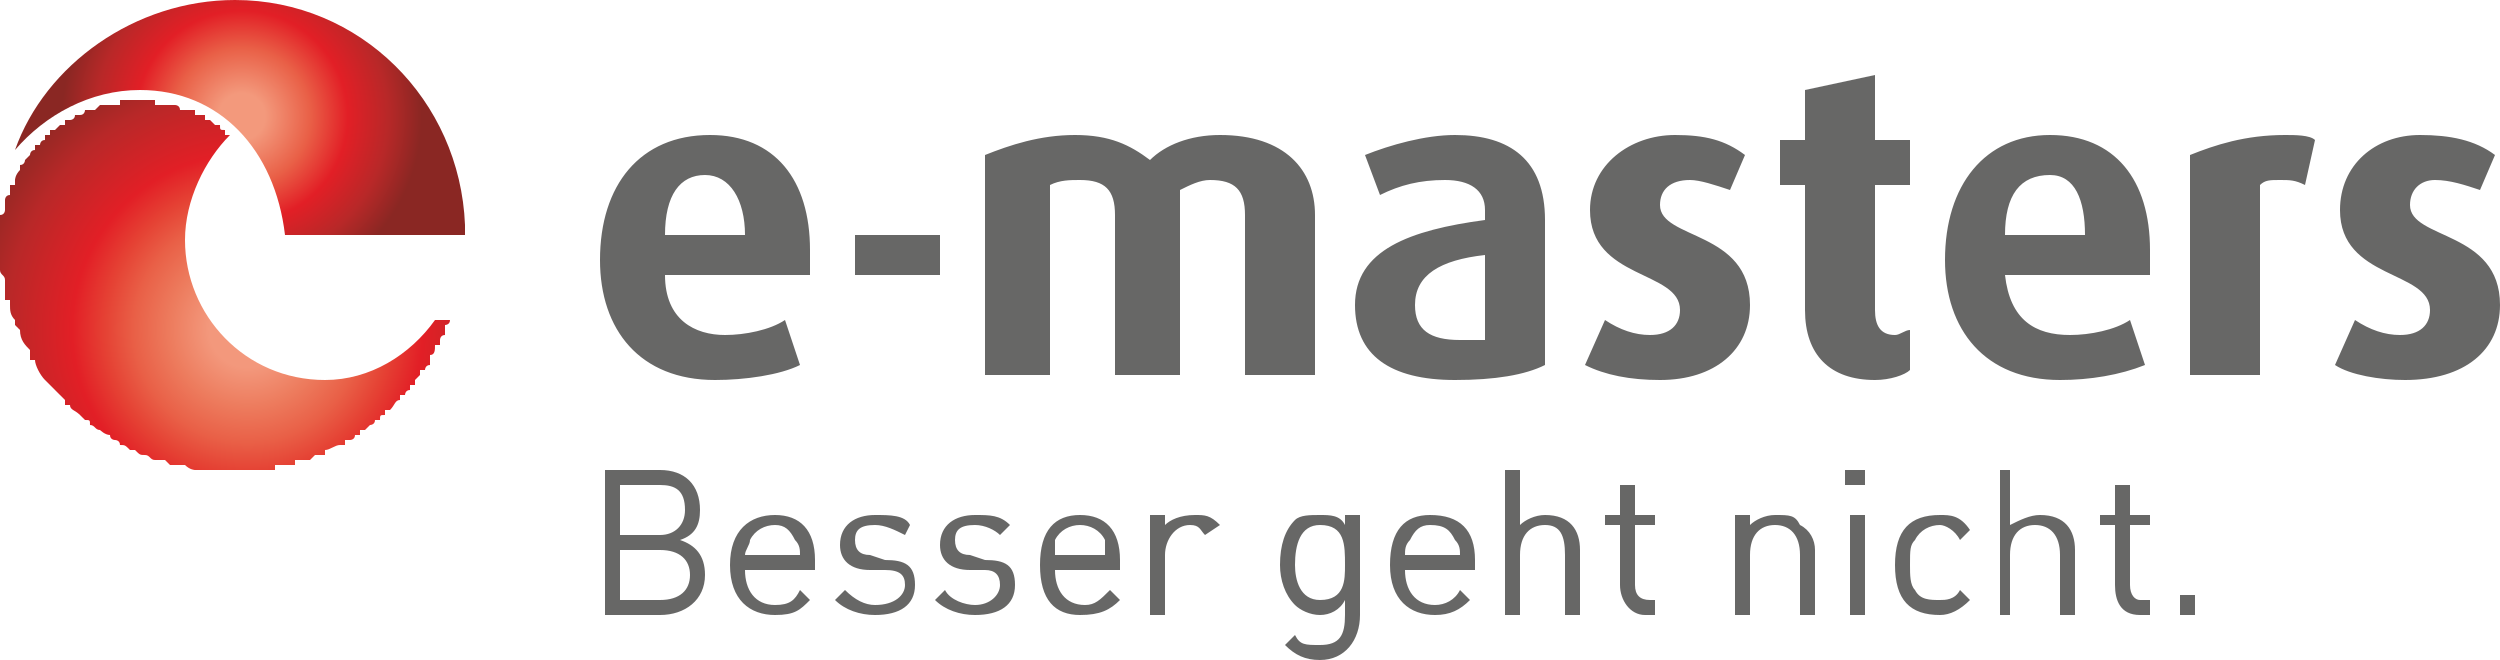
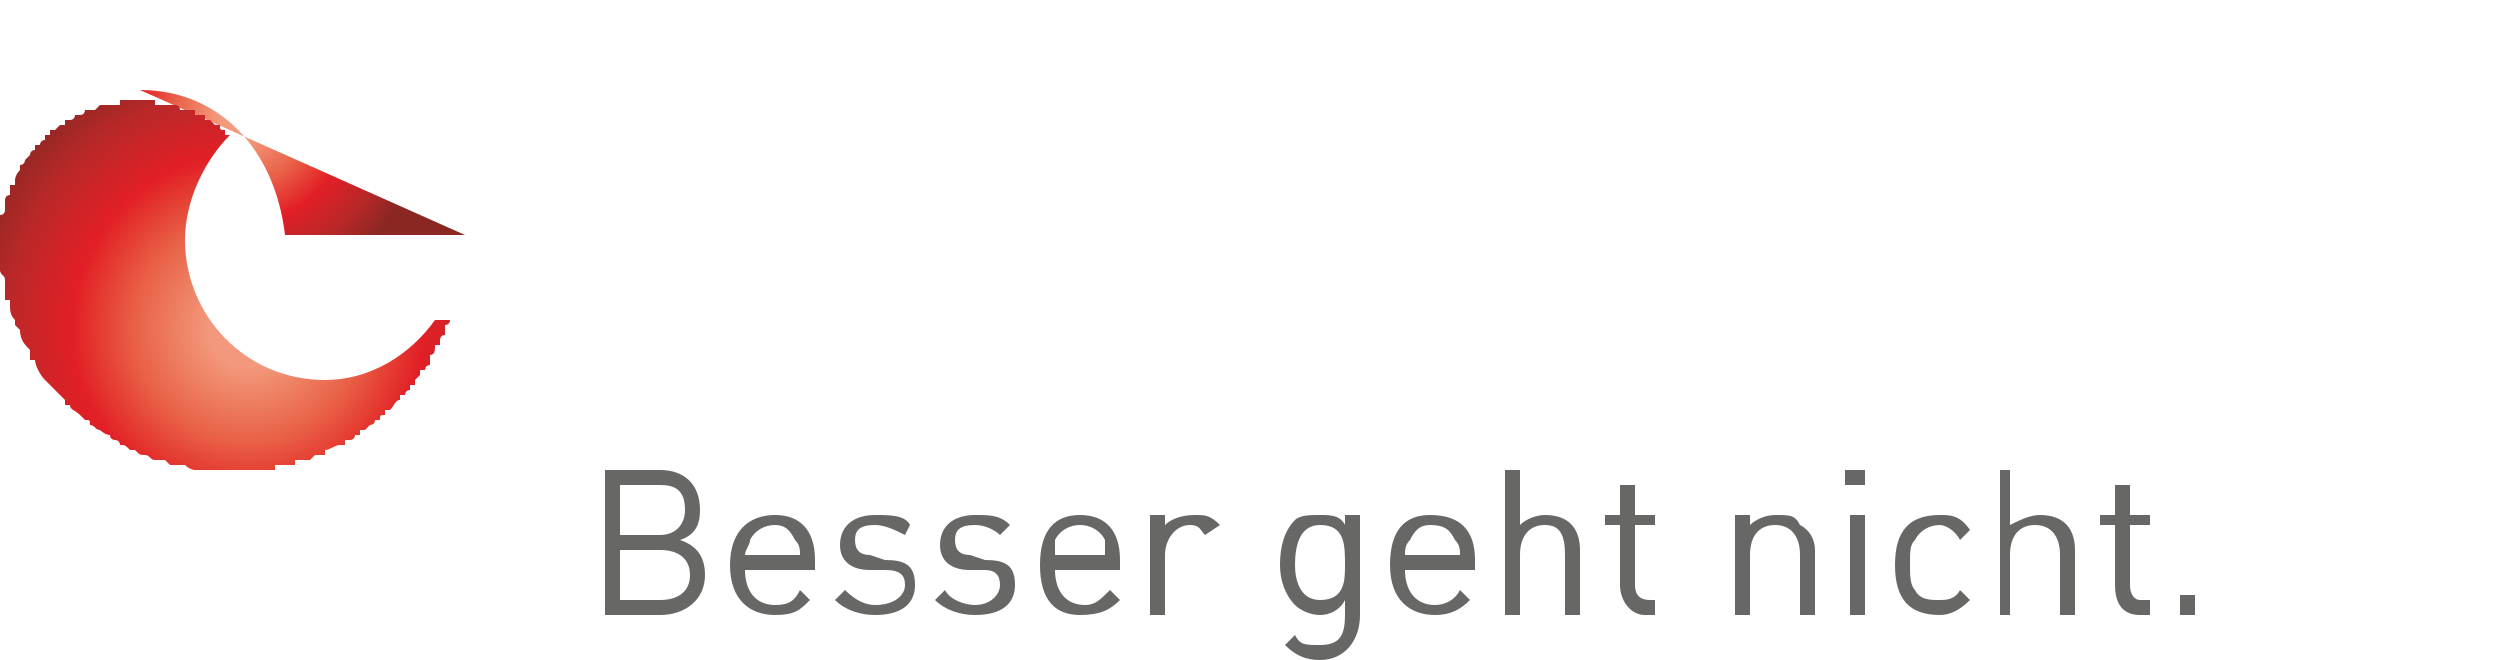
<svg xmlns="http://www.w3.org/2000/svg" xml:space="preserve" width="500px" height="132px" version="1.1" style="shape-rendering:geometricPrecision; text-rendering:geometricPrecision; image-rendering:optimizeQuality; fill-rule:evenodd; clip-rule:evenodd" viewBox="0 0 500 132">
  <defs>
    <style type="text/css">
   
    .fil0 {fill:#676766;fill-rule:nonzero}
    .fil1 {fill:url(#id0)}
    .fil2 {fill:url(#id1)}
   
  </style>
    <radialGradient id="id0" gradientUnits="userSpaceOnUse" gradientTransform="matrix(-0.03 0.798 0.798 0.03 31 -16)" cx="48.373" cy="23.597" r="45.042" fx="48.373" fy="23.597">
      <stop offset="0" style="stop-opacity:1; stop-color:#F3997C" />
      <stop offset="0.129" style="stop-opacity:1; stop-color:#F3997C" />
      <stop offset="0.38" style="stop-opacity:1; stop-color:#E96047" />
      <stop offset="0.588" style="stop-opacity:1; stop-color:#E21F26" />
      <stop offset="0.812" style="stop-opacity:1; stop-color:#B82828" />
      <stop offset="1" style="stop-opacity:1; stop-color:#8A2723" />
    </radialGradient>
    <radialGradient id="id1" gradientUnits="userSpaceOnUse" gradientTransform="matrix(1.329 -0 -0 1.328 -16 -21)" cx="49.292" cy="65.39" r="44.811" fx="49.292" fy="65.39">
      <stop offset="0" style="stop-opacity:1; stop-color:#F3987C" />
      <stop offset="0.129" style="stop-opacity:1; stop-color:#F3987C" />
      <stop offset="0.259" style="stop-opacity:1; stop-color:#ED7C5E" />
      <stop offset="0.38" style="stop-opacity:1; stop-color:#E96047" />
      <stop offset="0.478" style="stop-opacity:1; stop-color:#E54234" />
      <stop offset="0.588" style="stop-opacity:1; stop-color:#E21F26" />
      <stop offset="0.702" style="stop-opacity:1; stop-color:#CD2427" />
      <stop offset="0.812" style="stop-opacity:1; stop-color:#B82828" />
      <stop offset="0.902" style="stop-opacity:1; stop-color:#A02825" />
      <stop offset="1" style="stop-opacity:1; stop-color:#8A2723" />
    </radialGradient>
  </defs>
  <g id="Ebene_x0020_1">
    <g id="_783222816">
      <g>
-         <path class="fil0" d="M171 55l17 0 0 -8 -17 0 0 8zm78 20l0 -32c0,-5 -2,-7 -7,-7 -2,0 -4,1 -6,2l0 37 -13 0 0 -32c0,-5 -2,-7 -7,-7 -2,0 -4,0 -6,1l0 38 -13 0 0 -44c5,-2 11,-4 18,-4 7,0 11,2 15,5 3,-3 8,-5 14,-5 13,0 19,7 19,16l0 32 -14 0zm48 -24c-9,1 -14,4 -14,10 0,5 3,7 9,7 2,0 4,0 5,0l0 -17zm-6 25c-13,0 -20,-5 -20,-15 0,-11 11,-15 26,-17l0 -2c0,-4 -3,-6 -8,-6 -5,0 -9,1 -13,3l-3 -8c5,-2 12,-4 18,-4 11,0 18,5 18,17l0 29c-4,2 -10,3 -18,3zm41 0c-6,0 -11,-1 -15,-3l4 -9c3,2 6,3 9,3 4,0 6,-2 6,-5 0,-8 -18,-6 -18,-20 0,-9 8,-15 17,-15 6,0 10,1 14,4l-3 7c-3,-1 -6,-2 -8,-2 -4,0 -6,2 -6,5 0,7 18,5 18,20 0,9 -7,15 -18,15zm43 0c-9,0 -14,-5 -14,-14l0 -25 -5 0 0 -9 5 0 0 -10 14 -3 0 13 7 0 0 9 -7 0 0 25c0,3 1,5 4,5 1,0 2,-1 3,-1l0 8c-1,1 -4,2 -7,2zm86 -39c-2,-1 -3,-1 -5,-1 -2,0 -3,0 -4,1l0 38 -14 0 0 -44c5,-2 11,-4 19,-4 2,0 5,0 6,1l-2 9zm20 39c-5,0 -11,-1 -14,-3l4 -9c3,2 6,3 9,3 4,0 6,-2 6,-5 0,-8 -18,-6 -18,-20 0,-9 7,-15 16,-15 6,0 11,1 15,4l-3 7c-3,-1 -6,-2 -9,-2 -3,0 -5,2 -5,5 0,7 18,5 18,20 0,9 -7,15 -19,15zm-71 -41c-6,0 -9,4 -9,12l0 0 16 0c0,-7 -2,-12 -7,-12zm20 20l-29 0c1,9 6,12 13,12 4,0 9,-1 12,-3l3 9c-5,2 -11,3 -17,3 -15,0 -23,-10 -23,-24 0,-15 8,-25 21,-25 13,0 20,9 20,23 0,1 0,4 0,5zm-289 -20c-5,0 -8,4 -8,12l0 0 16 0c0,-7 -3,-12 -8,-12zm21 20l-29 0c0,9 6,12 12,12 4,0 9,-1 12,-3l3 9c-4,2 -11,3 -17,3 -15,0 -23,-10 -23,-24 0,-15 8,-25 22,-25 13,0 20,9 20,23 0,1 0,4 0,5z" />
        <path class="fil0" d="M141 115c0,-4 -2,-6 -5,-7 3,-1 4,-3 4,-6 0,-5 -3,-8 -8,-8l-11 0 0 29 11 0c5,0 9,-3 9,-8zm-3 0c0,3 -2,5 -6,5l-8 0 0 -10 8 0c4,0 6,2 6,5zm-1 -13c0,3 -2,5 -5,5l-8 0 0 -10 8 0c3,0 5,1 5,5zm26 12l0 -2c0,-6 -3,-9 -8,-9 -5,0 -9,3 -9,10 0,7 4,10 9,10 4,0 5,-1 7,-3l-2 -2c-1,2 -2,3 -5,3 -4,0 -6,-3 -6,-7l14 0zm-3 -3l-11 0c0,-1 1,-2 1,-3 1,-2 3,-3 5,-3 2,0 3,1 4,3 1,1 1,2 1,3zm23 6c0,-4 -2,-5 -6,-5l-3 -1c-2,0 -3,-1 -3,-3 0,-2 1,-3 4,-3 2,0 4,1 6,2l1 -2c-1,-2 -4,-2 -7,-2 -4,0 -7,2 -7,6 0,3 2,5 6,5l3 0c3,0 4,1 4,3 0,2 -2,4 -6,4 -2,0 -4,-1 -6,-3l-2 2c2,2 5,3 8,3 5,0 8,-2 8,-6zm20 0c0,-4 -2,-5 -6,-5l-3 -1c-2,0 -3,-1 -3,-3 0,-2 1,-3 4,-3 2,0 4,1 5,2l2 -2c-2,-2 -4,-2 -7,-2 -4,0 -7,2 -7,6 0,3 2,5 6,5l3 0c2,0 3,1 3,3 0,2 -2,4 -5,4 -2,0 -5,-1 -6,-3l-2 2c2,2 5,3 8,3 5,0 8,-2 8,-6zm21 -3l0 -2c0,-6 -3,-9 -8,-9 -5,0 -8,3 -8,10 0,7 3,10 8,10 4,0 6,-1 8,-3l-2 -2c-2,2 -3,3 -5,3 -4,0 -6,-3 -6,-7l13 0zm-3 -3l-10 0c0,-1 0,-2 0,-3 1,-2 3,-3 5,-3 2,0 4,1 5,3 0,1 0,2 0,3zm23 -6c-2,-2 -3,-2 -5,-2 -3,0 -5,1 -6,2l0 -2 -3 0 0 20 3 0 0 -12c0,-3 2,-6 5,-6 2,0 2,1 3,2l3 -2zm28 18l0 -20 -3 0 0 2c-1,-2 -3,-2 -5,-2 -2,0 -4,0 -5,1 -2,2 -3,5 -3,9 0,3 1,6 3,8 1,1 3,2 5,2 2,0 4,-1 5,-3l0 3c0,4 -1,6 -5,6 -3,0 -4,0 -5,-2l-2 2c2,2 4,3 7,3 5,0 8,-4 8,-9zm-3 -10c0,3 0,7 -5,7 -4,0 -5,-4 -5,-7 0,-4 1,-8 5,-8 5,0 5,4 5,8zm26 1l0 -2c0,-6 -3,-9 -9,-9 -5,0 -8,3 -8,10 0,7 4,10 9,10 3,0 5,-1 7,-3l-2 -2c-1,2 -3,3 -5,3 -4,0 -6,-3 -6,-7l14 0zm-3 -3l-11 0c0,-1 0,-2 1,-3 1,-2 2,-3 4,-3 3,0 4,1 5,3 1,1 1,2 1,3zm24 12l0 -13c0,-4 -2,-7 -7,-7 -2,0 -4,1 -5,2l0 -11 -3 0 0 29 3 0 0 -12c0,-4 2,-6 5,-6 3,0 4,2 4,6l0 12 3 0zm15 0l0 -3 -1 0c-2,0 -3,-1 -3,-3l0 -12 4 0 0 -2 -4 0 0 -6 -3 0 0 6 -3 0 0 2 3 0 0 12c0,3 2,6 5,6l2 0zm32 0l0 -13c0,-2 -1,-4 -3,-5 -1,-2 -2,-2 -5,-2 -2,0 -4,1 -5,2l0 -2 -3 0 0 20 3 0 0 -12c0,-4 2,-6 5,-6 3,0 5,2 5,6l0 12 3 0zm10 -20l-3 0 0 20 3 0 0 -20zm0 -9l-4 0 0 3 4 0 0 -3zm21 26l-2 -2c-1,2 -3,2 -4,2 -2,0 -4,0 -5,-2 -1,-1 -1,-3 -1,-5 0,-3 0,-4 1,-5 1,-2 3,-3 5,-3 1,0 3,1 4,3l2 -2c-2,-3 -4,-3 -6,-3 -6,0 -9,3 -9,10 0,7 3,10 9,10 2,0 4,-1 6,-3zm21 3l0 -13c0,-4 -2,-7 -7,-7 -2,0 -4,1 -6,2l0 -11 -2 0 0 29 2 0 0 -12c0,-4 2,-6 5,-6 3,0 5,2 5,6l0 12 3 0zm15 0l0 -3 -2 0c-1,0 -2,-1 -2,-3l0 -12 4 0 0 -2 -4 0 0 -6 -3 0 0 6 -3 0 0 2 3 0 0 12c0,3 1,6 5,6l2 0zm9 -4l-3 0 0 4 3 0 0 -4z" />
      </g>
-       <path class="fil1" d="M28 18c16,0 27,12 29,29l36 0c0,-1 0,-2 0,-2 -1,-25 -21,-45 -46,-45 -20,0 -38,13 -44,30 6,-7 15,-12 25,-12z" />
+       <path class="fil1" d="M28 18c16,0 27,12 29,29l36 0z" />
      <path class="fil2" d="M42 94l0 0 0 0c-1,0 -1,0 -2,0l0 0 0 0c0,0 0,0 -1,0l0 0 0 0c0,0 -1,0 -2,-1l0 0 0 0c0,0 -1,0 -2,0l0 0 0 0 0 0 0 0 0 0c0,0 0,0 0,0l0 0 0 0c-1,0 -1,0 -1,0l0 0 0 0c-1,-1 -1,-1 -1,-1l0 0 0 0c-1,0 -1,0 -2,0l0 0 0 0 0 0 0 0 0 0c-1,0 -1,-1 -2,-1l0 0 0 0c0,0 0,0 0,0l0 0 0 0c-1,0 -1,0 -2,-1l0 0 0 0c0,0 -1,0 -1,0l0 0 0 0c-1,-1 -1,-1 -2,-1l0 0 0 0c0,-1 -1,-1 -1,-1l0 0 0 0c0,0 -1,0 -1,-1l0 0 0 0c-1,0 -2,-1 -2,-1l0 0 0 0c-1,0 -1,-1 -2,-1l0 0 0 0c0,0 0,0 0,0l0 0 0 0c0,-1 0,-1 -1,-1l0 0 0 0c0,0 0,0 -1,-1l0 0 0 0c-1,-1 -2,-1 -2,-2l0 0 0 0 -1 0 0 0 0 0 0 0 0 0 0 0 0 -1 0 0 0 0 0 0 0 0 0 0 0 0 0 0 0 0c0,0 -1,-1 -1,-1l0 0 0 0c-1,-1 -2,-2 -3,-3l0 0 0 0c0,0 0,0 0,0l0 0 0 0c-1,-1 -2,-3 -2,-4l0 0 0 0c0,0 0,0 -1,0l0 0 0 0c0,-1 0,-1 0,-2l0 0 0 0 0 0 0 0 0 0c-1,-1 -2,-2 -2,-4l0 0 0 0c0,0 0,0 0,0l0 0 0 0c-1,-1 -1,-1 -1,-1l0 0 0 0c0,0 0,-1 0,-1l0 0 0 0c-1,-1 -1,-2 -1,-3l0 0 0 0c0,-1 0,-1 0,-1l0 0 0 0c0,0 -1,0 -1,0l0 0 0 0c0,-1 0,-1 0,-1l0 0 0 0c0,0 0,-1 0,-1l0 0 0 0c0,-1 0,-1 0,-2l0 0 0 0c0,-1 -1,-1 -1,-2l0 0 0 0c0,-1 0,-1 0,-2l0 0 0 0c0,0 0,-1 0,-1l0 0 0 0c0,-1 0,-2 0,-3l0 0 0 0 0 0c0,-1 0,-1 0,-2l0 0 0 0c0,-1 0,-1 0,-1l0 0 0 0c0,0 0,-1 0,-1l0 0 0 0c0,0 0,0 0,0l0 0 0 -1c0,0 0,0 0,0l0 0 0 0c1,0 1,-1 1,-1l0 0 0 0c0,0 0,0 0,0l0 0 0 0 0 -1 0 0 0 0c0,0 0,0 0,0l0 0 0 0c0,0 0,0 0,-1l0 0 0 0c0,0 0,0 0,0l0 0 0 0c0,0 0,-1 1,-1l0 0 0 0 0 -1 0 0 0 0c0,0 0,0 0,0l0 0 0 0c0,0 0,0 0,0l0 0 0 0c0,-1 0,-1 0,-1l0 0 0 0 0 0 0 0 0 0 1 0 0 0 0 -1c0,0 0,-1 1,-2l0 0 0 0c0,0 0,0 0,0l0 0 0 0 0 0 0 0 0 0c0,0 0,0 0,0l0 0 0 0 0 -1 0 0 0 0c0,0 0,0 0,0l0 0 0 0c1,0 1,-1 1,-1l0 0 0 0c0,0 0,0 0,0l0 0 0 0c1,-1 1,-1 1,-1l0 0 0 0c0,0 0,0 0,0l0 0 0 0c0,0 0,-1 1,-1l0 0 0 0c0,0 0,0 0,-1l0 0 0 0 0 0 0 0 0 0 0 0 0 0 0 0 0 0 1 0 0 0c0,0 0,-1 1,-1l0 0 0 0 0 0 0 0 0 0 0 0 0 0 0 0 0 -1 0 0 0 0c0,0 1,0 1,0l0 0 0 0 0 0 0 0 0 0c0,0 0,-1 0,-1l0 0 0 0c1,0 1,0 1,0l0 0 0 0 0 0 0 0 0 0c0,0 0,0 0,0l0 0 0 0 0 0 0 0 0 0 1 -1 0 0 0 0c0,0 0,0 0,0l0 0 0 0c0,0 0,0 1,0l0 0 0 0c0,0 0,0 0,0l0 0 0 0 0 0 0 0 0 -1c0,0 0,0 0,0l0 0 0 0 0 0 1 0 0 0c0,0 0,0 0,0l0 0 0 0 0 0 0 0 0 0c0,0 1,0 1,-1l0 0 0 0 0 0 0 0 0 0 0 0 0 0 0 0 0 0 1 0 0 0 0 0 0 0 0 0 0 0 0 0 0 0 0 0 0 0 0 0 0 0 0 0 0 0c1,0 1,-1 1,-1l0 0 0 0c1,0 1,0 1,0l0 0 0 0c0,0 0,0 0,0l0 0 0 0c0,0 0,0 0,0l1 0 0 0c0,0 0,0 0,0l0 0 0 0c0,0 1,-1 1,-1l0 0 0 0c0,0 0,0 0,0l0 0 0 0 1 0 0 0 0 0 0 0 0 0 0 0c0,0 0,0 0,0l0 0 0 0c1,0 1,0 2,0l0 0 0 0c0,0 0,0 0,0l1 0 0 0c0,0 0,0 0,0l0 0 0 -1c1,0 2,0 2,0l1 0 0 0c0,0 0,0 1,0 0,0 1,0 1,0l0 0 0 0c1,0 1,0 2,0l0 0 0 0c0,0 0,0 0,0l0 1 0 0c1,0 1,0 1,0l0 0 0 0c0,0 0,0 1,0l0 0 0 0c0,0 0,0 1,0l0 0 0 0c0,0 0,0 0,0l0 0 0 0c0,0 0,0 1,0l0 0 0 0c0,0 0,0 0,0l0 0 0 0c0,0 1,0 1,1l0 0 0 0 0 0 0 0 1 0 0 0 0 0 0 0 0 0 0 0 0 0 0 0 0 0 0 0 1 0 0 0 0 0c0,0 0,0 0,0l0 0 0 0c0,0 0,0 1,0l0 0 0 0 0 1 0 0 0 0 0 0 0 0 0 0c0,0 0,0 0,0l0 0 0 0 1 0 0 0 0 0 0 0 0 0 0 0c0,0 0,0 0,0l0 0 0 0 1 0 0 0 0 0 0 1 0 0 0 0c0,0 0,0 0,0l0 0 0 0 1 0 0 0 0 0c0,0 1,1 1,1l0 0 0 0 0 0 0 0 0 0 1 0 0 0 0 0 0 0 0 0 0 0c0,1 0,1 1,1l0 0 0 0c0,0 0,0 0,0l0 0 0 0 0 1 0 0 0 0c0,0 1,0 1,0l0 0 0 0 0 0c0,0 0,0 0,0 -5,5 -9,13 -9,21 0,15 12,28 28,28 9,0 17,-5 22,-12l3 0c0,1 -1,1 -1,1l0 0 0 0c0,0 0,0 0,0l0 0 0 0 0 1 0 0 0 0c0,0 0,0 0,0l0 0 0 0 0 0 0 0 0 0c0,1 0,1 0,1l0 0 0 0c-1,0 -1,1 -1,1l0 0 0 0 0 0 0 0 0 0 0 0 0 0 0 0 0 0 0 0 0 1 0 0 0 0 0 0 0 0 0 0 0 0 0 0 0 0 0 0 -1 0 0 0 0 0 0 0 0 0 0 0c0,1 0,2 -1,2l0 0 0 0c0,0 0,1 0,1l0 0 0 0 0 0 0 0 0 0 0 0 0 0 0 0c0,0 0,1 0,1l0 0 0 0c-1,0 -1,1 -1,1l0 0 0 0 -1 0 0 0 0 0 0 1 0 0 0 0c0,0 0,0 0,0l0 0 0 0c0,0 0,0 0,0l0 0 0 0c-1,1 -1,1 -1,1l0 0 0 0c0,0 0,1 0,1l0 0 0 0c0,0 -1,0 -1,0l0 0 0 0 0 0 0 0 0 0 0 1 0 0 0 0 0 0 0 0 0 0c-1,0 -1,1 -1,1l0 0 0 0 0 0 0 0 0 0 -1 0 0 0 0 0 0 0 0 0 0 0 0 1 0 0 0 0c-1,0 -1,1 -2,2l0 0 0 0 0 0 0 0 0 0 0 0 0 0 0 0 -1 0 0 0 0 0 0 0c0,1 0,1 0,1l0 0 0 0c-1,0 -1,0 -1,1l0 0 0 0c0,0 0,0 -1,0l0 0 0 0 0 0 0 0 0 0c0,0 0,0 0,0l0 0 0 0 0 0 0 0 0 0c0,1 -1,1 -1,1l0 0 0 0c0,0 -1,1 -1,1l0 0 0 0 0 0 0 0 0 0 0 0 0 0 0 0 0 0 0 0 0 0 -1 0 0 0 0 0 0 1 0 0 0 0c0,0 -1,0 -1,0l0 0 0 0c0,0 0,0 0,0l0 0 0 0c0,1 -1,1 -1,1l0 0 0 0c0,0 0,0 0,0l0 0 0 0 0 0 0 0 0 0c0,0 -1,0 -1,0l0 0 0 0c0,0 0,1 0,1l0 0 0 0 -1 0 0 0 0 0 0 0 0 0 0 0 0 0 0 0 0 0c-1,0 -2,1 -3,1l0 0 0 0c0,0 0,0 0,1l0 0 0 0 0 0 0 0 0 0 -1 0 0 0 0 0 0 0 0 0 0 0c0,0 0,0 0,0l0 0 0 0c-1,0 -1,0 -1,0l0 0 0 0c-1,1 -1,1 -1,1l0 0 0 0c-1,0 -1,0 -1,0l0 0 0 0 0 0 0 0 0 0 0 0 0 0 0 0 -1 0 0 0 0 0c0,0 0,0 -1,0l0 0 0 0c0,1 0,1 0,1l0 0 0 0 -1 0 0 0 0 0 0 0 0 0 0 0 0 0 0 0 0 0c-1,0 -2,0 -2,0l0 0 0 0 -1 0 0 0 0 0 0 1 0 0 0 0c0,0 0,0 -1,0l0 0 0 0c0,0 0,0 0,0l0 0 0 0c0,0 -1,0 -1,0l0 0 0 0c0,0 0,0 0,0l-1 0 0 0c0,0 0,0 0,0l0 0 0 0c-1,0 -1,0 -1,0l0 0 0 0c-1,0 -1,0 -1,0l-7 0c0,0 -1,0 -1,0z" />
    </g>
  </g>
</svg>